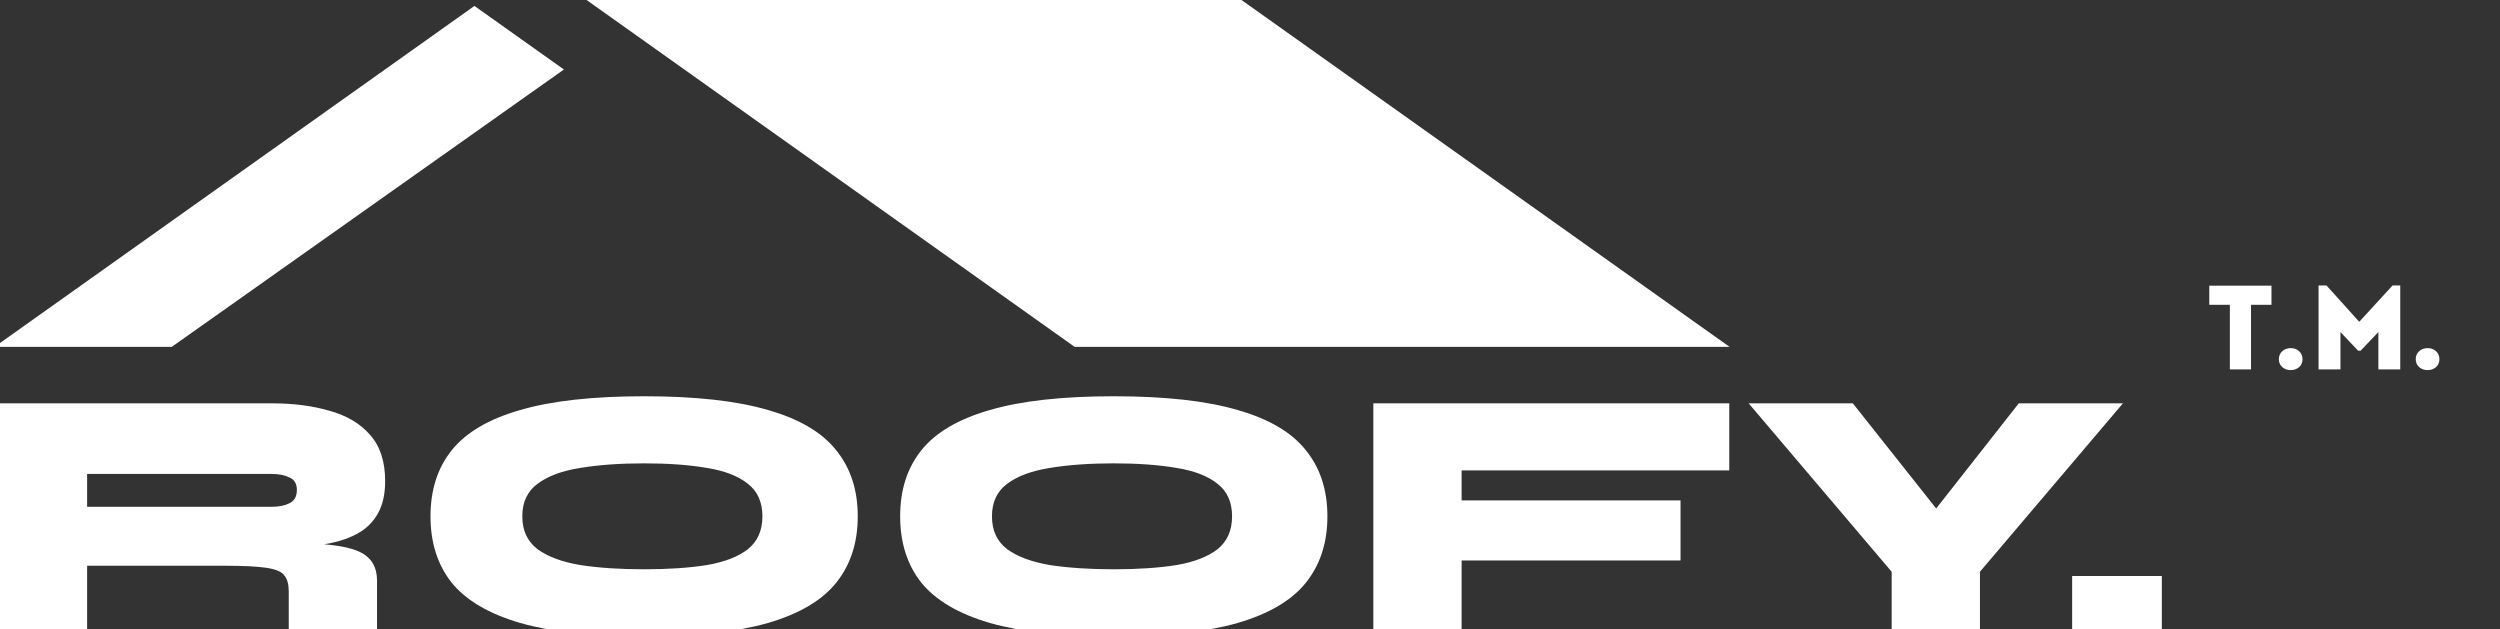
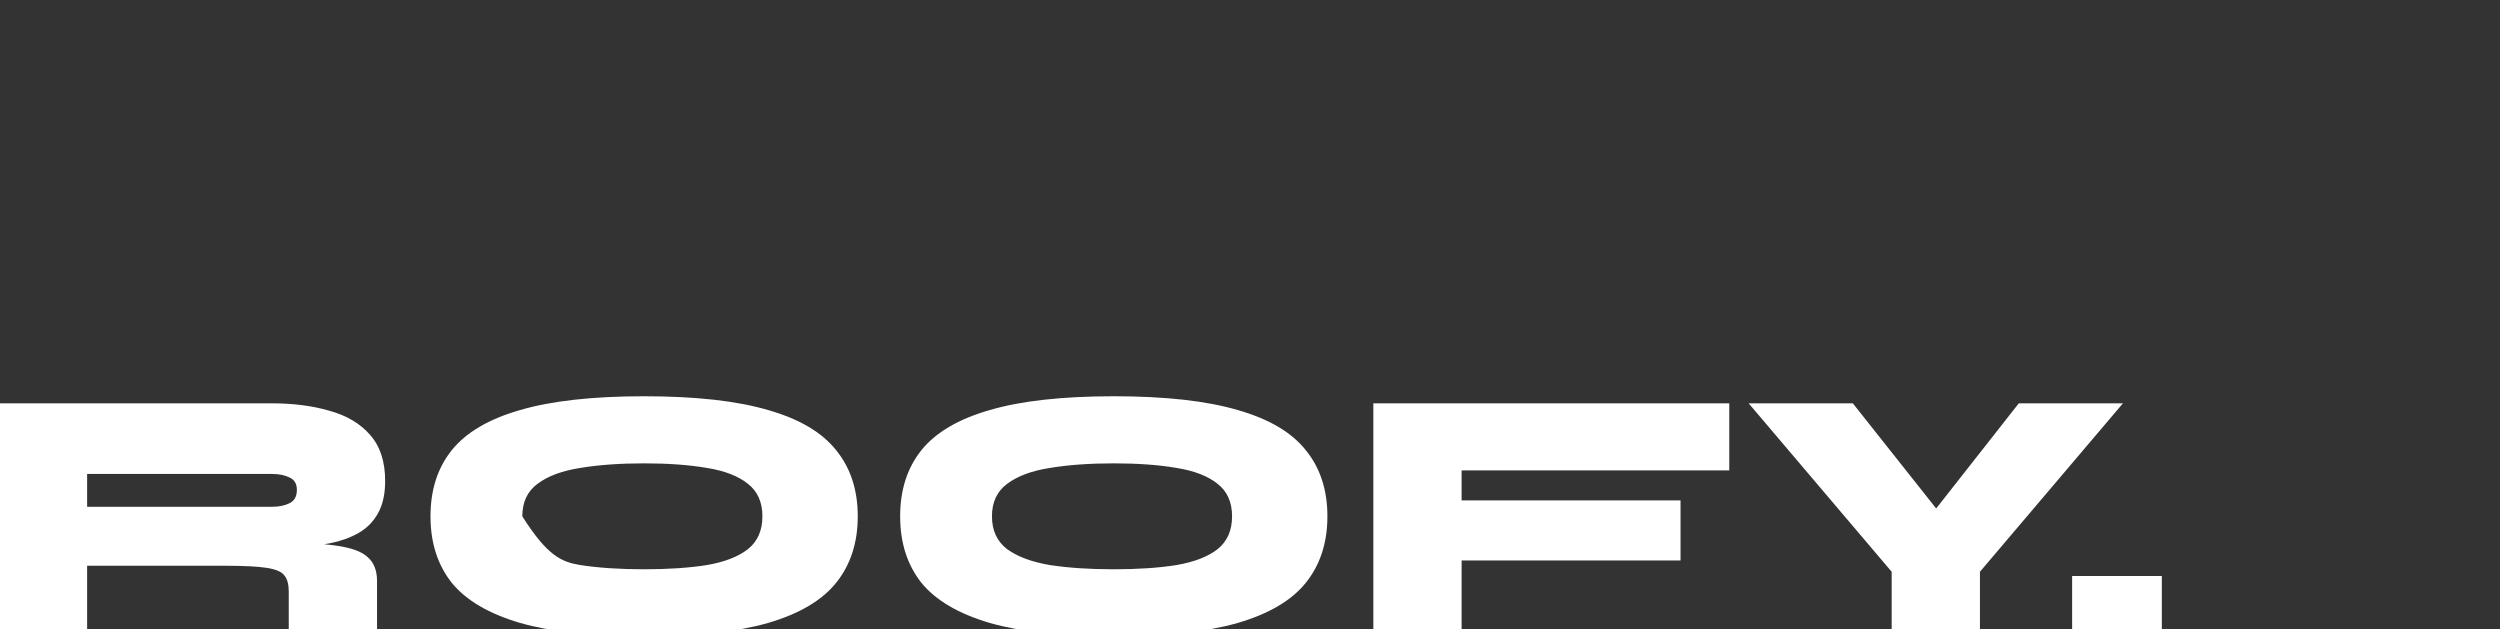
<svg xmlns="http://www.w3.org/2000/svg" width="290" height="73" viewBox="0 0 290 73" fill="none">
  <rect x="0" y="0" width="290" height="73" fill="#333333" stroke="none" />
  <g clip-path="url(#clip0_0_1)">
-     <path d="M-0.133 73V46.786H31.529C34.014 46.786 36.24 47.072 38.206 47.646C40.199 48.192 41.769 49.12 42.916 50.431C44.09 51.742 44.677 53.53 44.677 55.797C44.677 57.299 44.404 58.541 43.858 59.524C43.312 60.507 42.561 61.272 41.605 61.818C40.65 62.364 39.557 62.76 38.329 63.006C37.1 63.252 35.816 63.402 34.478 63.456L31.488 62.883C34.738 62.91 37.236 63.047 38.984 63.292C40.759 63.538 41.988 63.989 42.67 64.644C43.38 65.272 43.735 66.187 43.735 67.388V73H33.495V68.617C33.495 67.798 33.331 67.184 33.004 66.774C32.703 66.337 32.021 66.037 30.956 65.873C29.918 65.709 28.307 65.627 26.123 65.627H10.107V73H-0.133ZM10.107 58.787H31.529C32.349 58.787 33.031 58.65 33.577 58.377C34.151 58.104 34.437 57.585 34.437 56.821C34.437 56.111 34.151 55.633 33.577 55.387C33.031 55.114 32.349 54.978 31.529 54.978H10.107V58.787ZM74.718 73.819C68.766 73.819 63.973 73.3 60.341 72.263C56.71 71.198 54.061 69.641 52.395 67.593C50.757 65.518 49.938 62.951 49.938 59.893C49.938 56.834 50.757 54.281 52.395 52.233C54.061 50.158 56.71 48.602 60.341 47.564C63.973 46.499 68.766 45.966 74.718 45.966C80.671 45.966 85.464 46.499 89.095 47.564C92.727 48.602 95.362 50.158 97.001 52.233C98.666 54.281 99.499 56.834 99.499 59.893C99.499 62.951 98.666 65.518 97.001 67.593C95.362 69.641 92.727 71.198 89.095 72.263C85.464 73.3 80.671 73.819 74.718 73.819ZM74.718 66.037C77.531 66.037 79.961 65.873 82.009 65.545C84.057 65.19 85.641 64.576 86.761 63.702C87.88 62.801 88.44 61.531 88.44 59.893C88.44 58.254 87.88 56.998 86.761 56.124C85.641 55.223 84.057 54.609 82.009 54.281C79.961 53.926 77.531 53.749 74.718 53.749C71.906 53.749 69.435 53.926 67.305 54.281C65.202 54.609 63.55 55.223 62.349 56.124C61.174 56.998 60.587 58.254 60.587 59.893C60.587 61.531 61.174 62.801 62.349 63.702C63.55 64.576 65.202 65.19 67.305 65.545C69.435 65.873 71.906 66.037 74.718 66.037ZM129.198 73.819C123.246 73.819 118.453 73.3 114.821 72.263C111.19 71.198 108.541 69.641 106.875 67.593C105.237 65.518 104.418 62.951 104.418 59.893C104.418 56.834 105.237 54.281 106.875 52.233C108.541 50.158 111.19 48.602 114.821 47.564C118.453 46.499 123.246 45.966 129.198 45.966C135.151 45.966 139.944 46.499 143.575 47.564C147.207 48.602 149.842 50.158 151.481 52.233C153.146 54.281 153.979 56.834 153.979 59.893C153.979 62.951 153.146 65.518 151.481 67.593C149.842 69.641 147.207 71.198 143.575 72.263C139.944 73.3 135.151 73.819 129.198 73.819ZM129.198 66.037C132.011 66.037 134.441 65.873 136.489 65.545C138.537 65.19 140.121 64.576 141.241 63.702C142.36 62.801 142.92 61.531 142.92 59.893C142.92 58.254 142.36 56.998 141.241 56.124C140.121 55.223 138.537 54.609 136.489 54.281C134.441 53.926 132.011 53.749 129.198 53.749C126.386 53.749 123.915 53.926 121.785 54.281C119.682 54.609 118.03 55.223 116.828 56.124C115.654 56.998 115.067 58.254 115.067 59.893C115.067 61.531 115.654 62.801 116.828 63.702C118.03 64.576 119.682 65.19 121.785 65.545C123.915 65.873 126.386 66.037 129.198 66.037ZM200.595 46.786V54.568H169.547V58.05H194.942V65.013H169.547V73H159.307V46.786H200.595ZM246.262 46.786L229.674 66.323V73H219.434V66.323L202.845 46.786H214.928L228.404 63.784H220.826L234.179 46.786H246.262ZM250.772 66.815V73H240.368V66.815H250.772Z" fill="white" />
-     <path fill-rule="evenodd" clip-rule="evenodd" d="M55.035 0.687L-0.625 40.233H19.931L65.414 8.062L55.035 0.687ZM143.686 -0.233H67.714L124.653 40.233H200.625L143.686 -0.233Z" fill="white" />
-     <path d="M258.664 35.358H256.277C256.277 34.609 256.277 33.874 256.277 33.138H263.492C263.492 33.874 263.492 34.609 263.492 35.358H261.119V42.85C260.301 42.85 259.482 42.85 258.664 42.85V35.358ZM265.733 42.933C264.956 42.933 264.345 42.434 264.345 41.671C264.345 40.894 264.956 40.38 265.733 40.38C266.482 40.38 267.092 40.894 267.092 41.671C267.092 42.434 266.482 42.933 265.733 42.933ZM273.671 37.328L277.542 33.111H278.43V42.85C277.584 42.85 276.737 42.85 275.891 42.85V38.521L273.824 40.686H273.546L271.493 38.521V42.85C270.647 42.85 269.8 42.85 268.954 42.85V33.111H269.87L273.671 37.328ZM281.612 42.933C280.835 42.933 280.225 42.434 280.225 41.671C280.225 40.894 280.835 40.38 281.612 40.38C282.361 40.38 282.972 40.894 282.972 41.671C282.972 42.434 282.361 42.933 281.612 42.933Z" fill="white" />
+     <path d="M-0.133 73V46.786H31.529C34.014 46.786 36.24 47.072 38.206 47.646C40.199 48.192 41.769 49.12 42.916 50.431C44.09 51.742 44.677 53.53 44.677 55.797C44.677 57.299 44.404 58.541 43.858 59.524C43.312 60.507 42.561 61.272 41.605 61.818C40.65 62.364 39.557 62.76 38.329 63.006C37.1 63.252 35.816 63.402 34.478 63.456L31.488 62.883C34.738 62.91 37.236 63.047 38.984 63.292C40.759 63.538 41.988 63.989 42.67 64.644C43.38 65.272 43.735 66.187 43.735 67.388V73H33.495V68.617C33.495 67.798 33.331 67.184 33.004 66.774C32.703 66.337 32.021 66.037 30.956 65.873C29.918 65.709 28.307 65.627 26.123 65.627H10.107V73H-0.133ZM10.107 58.787H31.529C32.349 58.787 33.031 58.65 33.577 58.377C34.151 58.104 34.437 57.585 34.437 56.821C34.437 56.111 34.151 55.633 33.577 55.387C33.031 55.114 32.349 54.978 31.529 54.978H10.107V58.787ZM74.718 73.819C68.766 73.819 63.973 73.3 60.341 72.263C56.71 71.198 54.061 69.641 52.395 67.593C50.757 65.518 49.938 62.951 49.938 59.893C49.938 56.834 50.757 54.281 52.395 52.233C54.061 50.158 56.71 48.602 60.341 47.564C63.973 46.499 68.766 45.966 74.718 45.966C80.671 45.966 85.464 46.499 89.095 47.564C92.727 48.602 95.362 50.158 97.001 52.233C98.666 54.281 99.499 56.834 99.499 59.893C99.499 62.951 98.666 65.518 97.001 67.593C95.362 69.641 92.727 71.198 89.095 72.263C85.464 73.3 80.671 73.819 74.718 73.819ZM74.718 66.037C77.531 66.037 79.961 65.873 82.009 65.545C84.057 65.19 85.641 64.576 86.761 63.702C87.88 62.801 88.44 61.531 88.44 59.893C88.44 58.254 87.88 56.998 86.761 56.124C85.641 55.223 84.057 54.609 82.009 54.281C79.961 53.926 77.531 53.749 74.718 53.749C71.906 53.749 69.435 53.926 67.305 54.281C65.202 54.609 63.55 55.223 62.349 56.124C61.174 56.998 60.587 58.254 60.587 59.893C63.55 64.576 65.202 65.19 67.305 65.545C69.435 65.873 71.906 66.037 74.718 66.037ZM129.198 73.819C123.246 73.819 118.453 73.3 114.821 72.263C111.19 71.198 108.541 69.641 106.875 67.593C105.237 65.518 104.418 62.951 104.418 59.893C104.418 56.834 105.237 54.281 106.875 52.233C108.541 50.158 111.19 48.602 114.821 47.564C118.453 46.499 123.246 45.966 129.198 45.966C135.151 45.966 139.944 46.499 143.575 47.564C147.207 48.602 149.842 50.158 151.481 52.233C153.146 54.281 153.979 56.834 153.979 59.893C153.979 62.951 153.146 65.518 151.481 67.593C149.842 69.641 147.207 71.198 143.575 72.263C139.944 73.3 135.151 73.819 129.198 73.819ZM129.198 66.037C132.011 66.037 134.441 65.873 136.489 65.545C138.537 65.19 140.121 64.576 141.241 63.702C142.36 62.801 142.92 61.531 142.92 59.893C142.92 58.254 142.36 56.998 141.241 56.124C140.121 55.223 138.537 54.609 136.489 54.281C134.441 53.926 132.011 53.749 129.198 53.749C126.386 53.749 123.915 53.926 121.785 54.281C119.682 54.609 118.03 55.223 116.828 56.124C115.654 56.998 115.067 58.254 115.067 59.893C115.067 61.531 115.654 62.801 116.828 63.702C118.03 64.576 119.682 65.19 121.785 65.545C123.915 65.873 126.386 66.037 129.198 66.037ZM200.595 46.786V54.568H169.547V58.05H194.942V65.013H169.547V73H159.307V46.786H200.595ZM246.262 46.786L229.674 66.323V73H219.434V66.323L202.845 46.786H214.928L228.404 63.784H220.826L234.179 46.786H246.262ZM250.772 66.815V73H240.368V66.815H250.772Z" fill="white" />
  </g>
  <defs>
    <clipPath id="clip0_0_1">
      <rect width="290" height="73" fill="white" />
    </clipPath>
  </defs>
</svg>